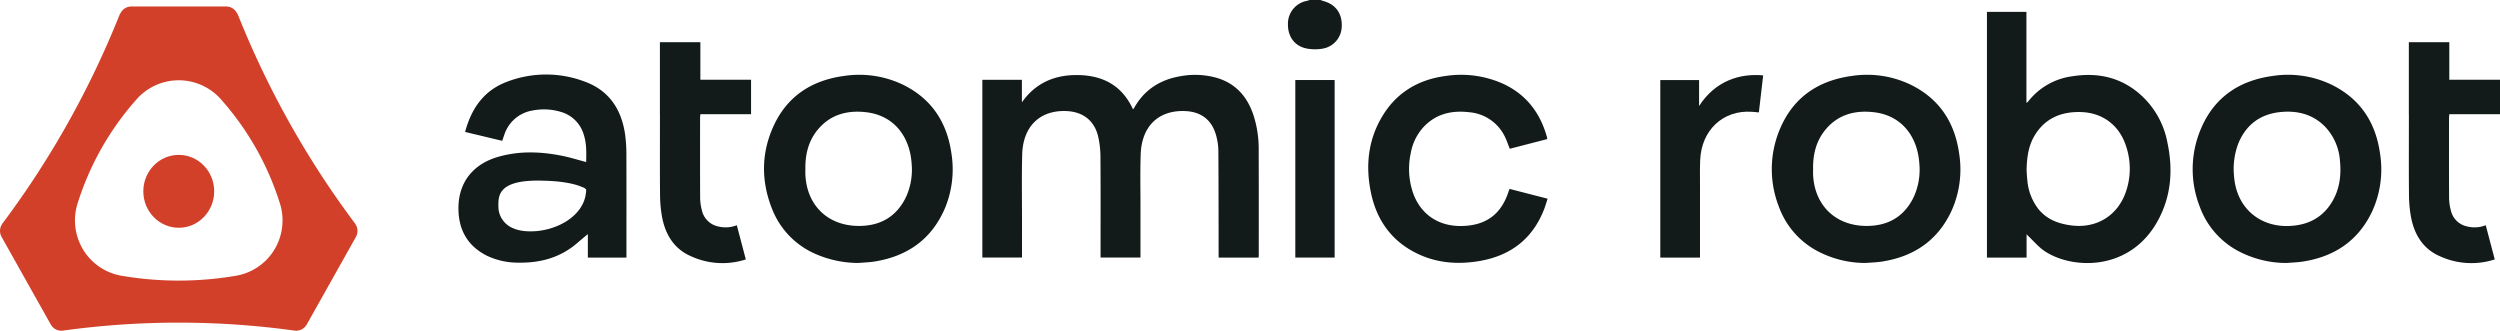
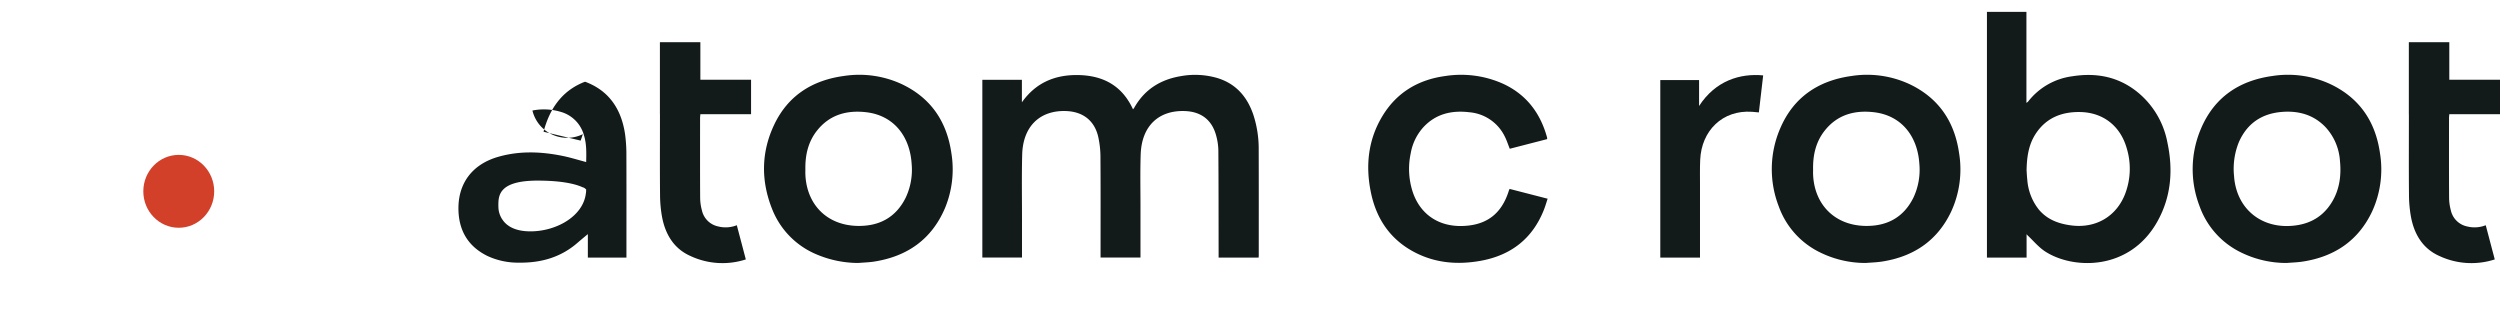
<svg xmlns="http://www.w3.org/2000/svg" id="Layer_1" data-name="Layer 1" viewBox="0 0 864 114.292">
  <g>
    <g id="type">
-       <path id="type_PathItem_" data-name="type &lt;PathItem&gt;" d="M456.322,0c.491.164.978.339,1.473.49,3.984,1.218,6.124,4.38,5.906,8.735a7.913,7.913,0,0,1-6.673,7.597,15.598,15.598,0,0,1-5.476-.062c-4.102-.826-6.476-4.069-6.436-8.31A8.012,8.012,0,0,1,451.638.303c.334-.08.658-.201.987-.303Z" style="fill: #121a1a" />
      <path id="type_CompoundPathItem_" data-name="type &lt;CompoundPathItem&gt;" d="M296.63,90.881a36.929,36.929,0,0,1-14.022-2.796,28.142,28.142,0,0,1-15.764-15.844c-3.892-9.782-3.805-19.658.741-29.197,4.779-10.028,13.172-15.292,23.994-16.78a34.922,34.922,0,0,1,20.216,2.881c9.976,4.775,15.415,12.909,16.99,23.694a34.981,34.981,0,0,1-2.179,19.04c-4.599,10.812-13.013,16.715-24.46,18.517C300.327,90.683,298.47,90.726,296.63,90.881ZM278.338,58.383c0,.66-.025,1.321.004,1.979.463,10.387,7.485,17.443,17.867,17.709,7.555.193,13.4-2.855,16.832-9.82A22.581,22.581,0,0,0,315.068,56.682c-.587-9.539-6.139-16.805-15.753-17.904-6.694-.765-12.614.877-16.965,6.374C279.301,49.006,278.269,53.553,278.338,58.383Z" style="fill: #121a1a" />
      <path id="type_CompoundPathItem_2" data-name="type &lt;CompoundPathItem&gt;" d="M644.848,90.882a35.538,35.538,0,0,1-15.932-3.697A28.279,28.279,0,0,1,614.701,71.22a35.548,35.548,0,0,1,.512-26.782c4.606-10.832,13.206-16.592,24.678-18.176a34.792,34.792,0,0,1,20.212,2.902c9.965,4.791,15.402,12.931,16.95,23.723a34.814,34.814,0,0,1-2.729,20.242c-4.801,10.12-13.049,15.592-23.961,17.273C648.544,90.681,646.688,90.728,644.848,90.882ZM626.604,58.4c0,.66-.026,1.321.004,1.979.469,10.382,7.504,17.438,17.883,17.693,7.555.185,13.398-2.868,16.822-9.837a22.593,22.593,0,0,0,2.019-11.57c-.594-9.521-6.129-16.792-15.769-17.889-6.693-.762-12.614.887-16.959,6.39C627.56,49.022,626.532,53.57,626.604,58.4Z" style="fill: #121a1a" />
      <path id="type_CompoundPathItem_3" data-name="type &lt;CompoundPathItem&gt;" d="M790.308,90.882a35.538,35.538,0,0,1-15.932-3.697A28.278,28.278,0,0,1,760.16,71.22a35.548,35.548,0,0,1,.511-26.782c4.606-10.832,13.206-16.592,24.678-18.177a34.792,34.792,0,0,1,20.212,2.902c9.965,4.791,15.403,12.93,16.951,23.722A34.815,34.815,0,0,1,819.784,73.128c-4.801,10.12-13.049,15.592-23.96,17.273C794.004,90.681,792.147,90.728,790.308,90.882Zm.095-12.764c6.609-.087,12.015-2.499,15.527-8.305,2.652-4.384,3.26-9.237,2.756-14.254a18.977,18.977,0,0,0-5.017-11.649c-4.114-4.29-9.318-5.69-15.046-5.231-7.037.564-12.133,4.047-14.95,10.631a24.564,24.564,0,0,0-1.586,11.521C772.778,71.169,780.193,78.166,790.403,78.118Z" style="fill: #121a1a" />
      <path id="type_PathItem_2" data-name="type &lt;PathItem&gt;" d="M534.683,48.081l-12.906,3.331c-.611-1.518-1.061-2.949-1.738-4.264a14.982,14.982,0,0,0-12.202-8.352c-6.015-.723-11.488.469-15.818,5.062a17.958,17.958,0,0,0-4.472,9.113,25.678,25.678,0,0,0,.747,13.546c2.642,7.619,8.941,11.831,17.151,11.585,8.37-.25,13.556-4.231,16.046-12.312a4.802,4.802,0,0,1,.238-.499l13.131,3.383c-.43,1.295-.773,2.509-1.229,3.678-3.941,10.101-11.424,15.898-21.971,17.79-7.623,1.367-15.104.843-22.15-2.646C480.773,83.17,475.726,75.923,473.789,66.533c-1.903-9.224-.995-18.174,3.95-26.378,4.937-8.191,12.428-12.635,21.801-13.889a35.487,35.487,0,0,1,19.874,2.659C527.506,32.64,532.36,39.078,534.679,47.559A2.553,2.553,0,0,1,534.683,48.081Z" style="fill: #121a1a" />
-       <path id="type_PathItem_3" data-name="type &lt;PathItem&gt;" d="M447.661,27.656h13.591v61.36H447.661Z" style="fill: #121a1a" />
      <path id="type_PathItem_4" data-name="type &lt;PathItem&gt;" d="M242.047,39.473h17.521V27.547H242.047V14.576h-13.983V39.473h.007V39.57h.009v1.756c0,8.627-.053,17.254.032,25.88a44.255,44.255,0,0,0,.711,7.866c1.145,5.967,4.106,10.882,9.808,13.403a26.093,26.093,0,0,0,19.125,1.179l-3.116-11.816a10.422,10.422,0,0,1-6.375.433,7.288,7.288,0,0,1-5.698-5.621,17.05,17.05,0,0,1-.594-4.421c-.052-9.155-.029-18.309-.024-27.464C241.95,40.385,242.005,40.007,242.047,39.473Z" style="fill: #121a1a" />
      <path id="type_PathItem_5" data-name="type &lt;PathItem&gt;" d="M846.479,39.473H864V27.547H846.479V14.576h-13.983V39.473h.007V39.57h.009v1.756c0,8.627-.053,17.254.032,25.88a44.255,44.255,0,0,0,.711,7.866c1.145,5.967,4.106,10.882,9.808,13.403a26.093,26.093,0,0,0,19.125,1.179l-3.116-11.816a10.422,10.422,0,0,1-6.375.433A7.288,7.288,0,0,1,847,72.649a17.05,17.05,0,0,1-.594-4.421c-.052-9.155-.029-18.309-.024-27.464C846.382,40.385,846.438,40.007,846.479,39.473Z" style="fill: #121a1a" />
      <path id="type_PathItem_6" data-name="type &lt;PathItem&gt;" d="M435.007,51.852a37.932,37.932,0,0,0-1.859-12.21c-2.129-6.244-6.049-10.759-12.534-12.704a27.494,27.494,0,0,0-12.549-.617c-7.021,1.171-12.551,4.626-16.096,10.955a4.177,4.177,0,0,1-.405.5c-3.698-8.062-10.135-11.607-18.66-11.829-8.161-.212-14.889,2.56-19.738,9.419V27.587h-8.119c-1.834-.004-3.678,0-5.55,0V89.014h13.707c0-4.26-.003-8.436.001-12.612.007-7.661-.133-15.325.065-22.981.253-9.79,6.172-15.449,15.361-15.032,5.669.258,9.597,3.308,10.898,8.812a32.488,32.488,0,0,1,.79,7.184c.08,11.05.035,22.101.035,33.152v1.458h13.797c0-5.783-.005-11.461.001-17.139.006-6.163-.138-12.332.068-18.49.327-9.791,6.197-15.376,15.429-14.977,5.547.239,9.252,3.14,10.67,8.526a20.726,20.726,0,0,1,.748,5.069c.081,11.799.07,23.598.088,35.397.001.55,0,1.1,0,1.638h13.826c.019-.333.046-.588.046-.844C435.027,76.067,435.045,63.959,435.007,51.852Z" style="fill: #121a1a" />
-       <path id="type_CompoundPathItem_4" data-name="type &lt;CompoundPathItem&gt;" d="M216.479,53.71a52.499,52.499,0,0,0-.443-7.238C214.798,37.86,210.549,31.316,202.185,28.24a37.71,37.71,0,0,0-27.105.071c-7.854,2.995-12.174,9.167-14.337,17.29,4.381,1.048,8.589,2.055,12.827,3.068.156-.459.267-.787.379-1.116.128-.374.245-.752.387-1.121A12.325,12.325,0,0,1,184.008,38.2a20.205,20.205,0,0,1,9.664.424,11.556,11.556,0,0,1,8.136,8.101c.952,3.04.84,6.157.775,9.282-2.772-.731-5.451-1.576-8.188-2.132-7.413-1.507-14.841-1.793-22.207.322-8.665,2.488-13.643,8.773-13.748,17.467-.092,7.643,3.104,13.42,10.086,16.831a25.11,25.11,0,0,0,10.887,2.279c7.513.092,14.347-1.805,20.128-6.824,1.222-1.061,2.477-2.084,3.618-3.043v8.113h13.338V87.384C216.498,76.16,216.523,64.934,216.479,53.71Zm-13.969,12.9-.007.03c-.852,8.139-10.307,13.318-19.158,13.318-5.285,0-8.152-1.799-9.642-3.971a7.89,7.89,0,0,1-1.453-4.443c-.009-.172-.015-.342-.015-.505,0-3.374.068-8.621,13.55-8.621.614,0,1.2.008,1.772.02.157.004.315.005.472.01,7.661.206,11.544,1.444,13.297,2.263.022.007.043.012.065.019a1.924,1.924,0,0,1,.931.528,2.429,2.429,0,0,1,.25.186c0,.136-.009.268-.014.402A2.75,2.75,0,0,1,202.509,66.61Z" style="fill: #121a1a" />
+       <path id="type_CompoundPathItem_4" data-name="type &lt;CompoundPathItem&gt;" d="M216.479,53.71a52.499,52.499,0,0,0-.443-7.238C214.798,37.86,210.549,31.316,202.185,28.24c-7.854,2.995-12.174,9.167-14.337,17.29,4.381,1.048,8.589,2.055,12.827,3.068.156-.459.267-.787.379-1.116.128-.374.245-.752.387-1.121A12.325,12.325,0,0,1,184.008,38.2a20.205,20.205,0,0,1,9.664.424,11.556,11.556,0,0,1,8.136,8.101c.952,3.04.84,6.157.775,9.282-2.772-.731-5.451-1.576-8.188-2.132-7.413-1.507-14.841-1.793-22.207.322-8.665,2.488-13.643,8.773-13.748,17.467-.092,7.643,3.104,13.42,10.086,16.831a25.11,25.11,0,0,0,10.887,2.279c7.513.092,14.347-1.805,20.128-6.824,1.222-1.061,2.477-2.084,3.618-3.043v8.113h13.338V87.384C216.498,76.16,216.523,64.934,216.479,53.71Zm-13.969,12.9-.007.03c-.852,8.139-10.307,13.318-19.158,13.318-5.285,0-8.152-1.799-9.642-3.971a7.89,7.89,0,0,1-1.453-4.443c-.009-.172-.015-.342-.015-.505,0-3.374.068-8.621,13.55-8.621.614,0,1.2.008,1.772.02.157.004.315.005.472.01,7.661.206,11.544,1.444,13.297,2.263.022.007.043.012.065.019a1.924,1.924,0,0,1,.931.528,2.429,2.429,0,0,1,.25.186c0,.136-.009.268-.014.402A2.75,2.75,0,0,1,202.509,66.61Z" style="fill: #121a1a" />
      <path id="type_CompoundPathItem_5" data-name="type &lt;CompoundPathItem&gt;" d="M749.024,49.1a29.367,29.367,0,0,0-10.78-17.643c-6.567-5.082-14.056-6.368-22.089-5.09a23.128,23.128,0,0,0-15.281,8.789,3.135,3.135,0,0,1-.543.39V4.099H686.686V89.022h13.701v-8.1a4.377,4.377,0,0,0,.448.522c1.981,1.853,3.755,4.031,5.999,5.48,9.689,6.258,29.075,6.702,38.653-10.194C750.406,68.051,751.096,58.701,749.024,49.1Zm-14.52,17.759c-3.011,7.977-10.25,12.161-18.729,11.038-4.326-.573-8.187-1.979-11.093-5.394a18.669,18.669,0,0,1-4.04-10.267c-.15-1.265-.193-2.542-.254-3.385.08-4.802.755-9.036,3.237-12.753,3.673-5.502,9.12-7.537,15.453-7.375,7.885.202,13.726,4.887,15.909,12.476A24.294,24.294,0,0,1,734.504,66.859Z" style="fill: #121a1a" />
      <path id="type_PathItem_7" data-name="type &lt;PathItem&gt;" d="M609.352,26.055c-7.925-.754-16.47,1.783-22.151,10.58V27.681H573.797V89.028h13.721v-1.49q0-11.62.002-23.24c.003-3.037-.067-6.078.07-9.109.449-9.989,7.673-17.262,17.91-16.554.786.054,1.573.131,2.364.215Z" style="fill: #121a1a" />
    </g>
    <g id="logoMark">
-       <path id="logoMark_CompoundPathItem_" data-name="logoMark &lt;CompoundPathItem&gt;" d="M123.019,77.761l-.096-.171a4.01,4.01,0,0,0-.292-.447A315.28,315.28,0,0,1,82.347,5.397a4.053,4.053,0,0,0-.232-.487c-.078-.14-.176-.314-.283-.507a4.216,4.216,0,0,0-3.68-2.162H45.403a4.216,4.216,0,0,0-3.68,2.162c-.108.193-.205.367-.283.507a4.053,4.053,0,0,0-.232.487A315.284,315.284,0,0,1,.924,77.144a4.011,4.011,0,0,0-.292.447l-.096.171a4.171,4.171,0,0,0-.002,4.087l17.006,30.29a4.221,4.221,0,0,0,3.681,2.155h0a3.996,3.996,0,0,0,.554-.039,292.4,292.4,0,0,1,80.004,0,3.994,3.994,0,0,0,.554.039h0a4.222,4.222,0,0,0,3.681-2.155l17.006-30.29A4.171,4.171,0,0,0,123.019,77.761ZM94.778,86.347a19.292,19.292,0,0,1-13.177,8.941,117.203,117.203,0,0,1-19.823,1.685,117.203,117.203,0,0,1-19.823-1.685,19.292,19.292,0,0,1-13.177-8.941,19.504,19.504,0,0,1-1.984-15.976A98.395,98.395,0,0,1,47.182,34.348a19.433,19.433,0,0,1,29.191,0A98.392,98.392,0,0,1,96.761,70.371,19.504,19.504,0,0,1,94.778,86.347Z" style="fill: #d2402a" />
      <ellipse id="logoMark_PathItem_" data-name="logoMark &lt;PathItem&gt;" cx="61.778" cy="66.12" rx="12.248" ry="12.594" style="fill: #d2402a" />
    </g>
  </g>
</svg>